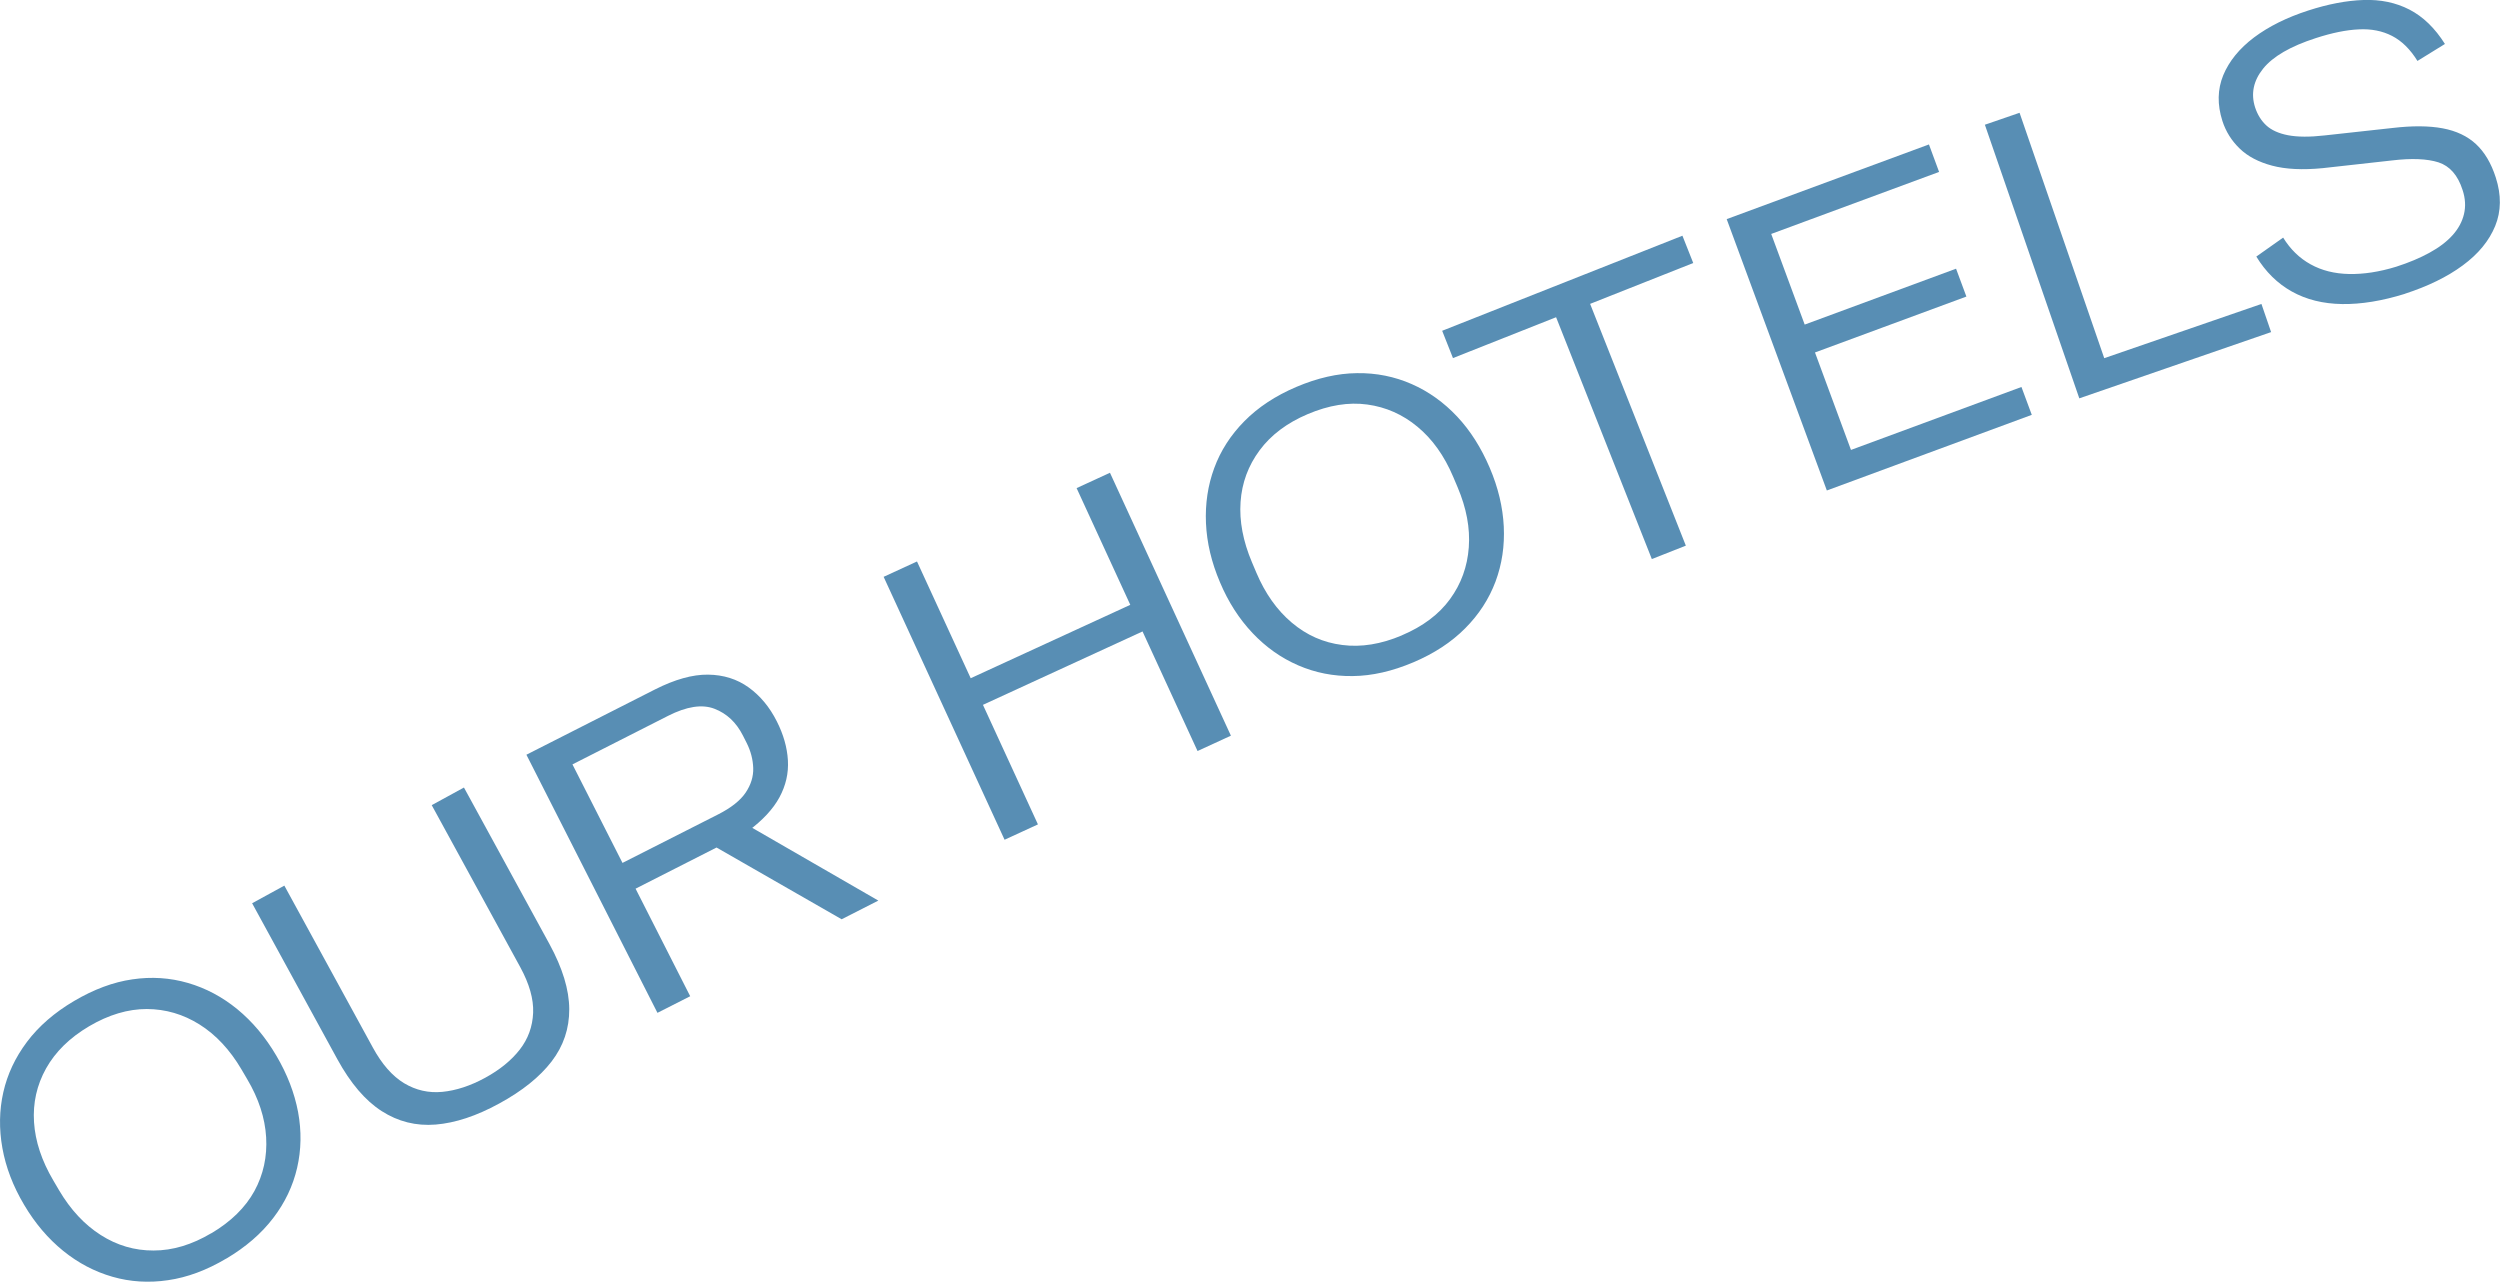
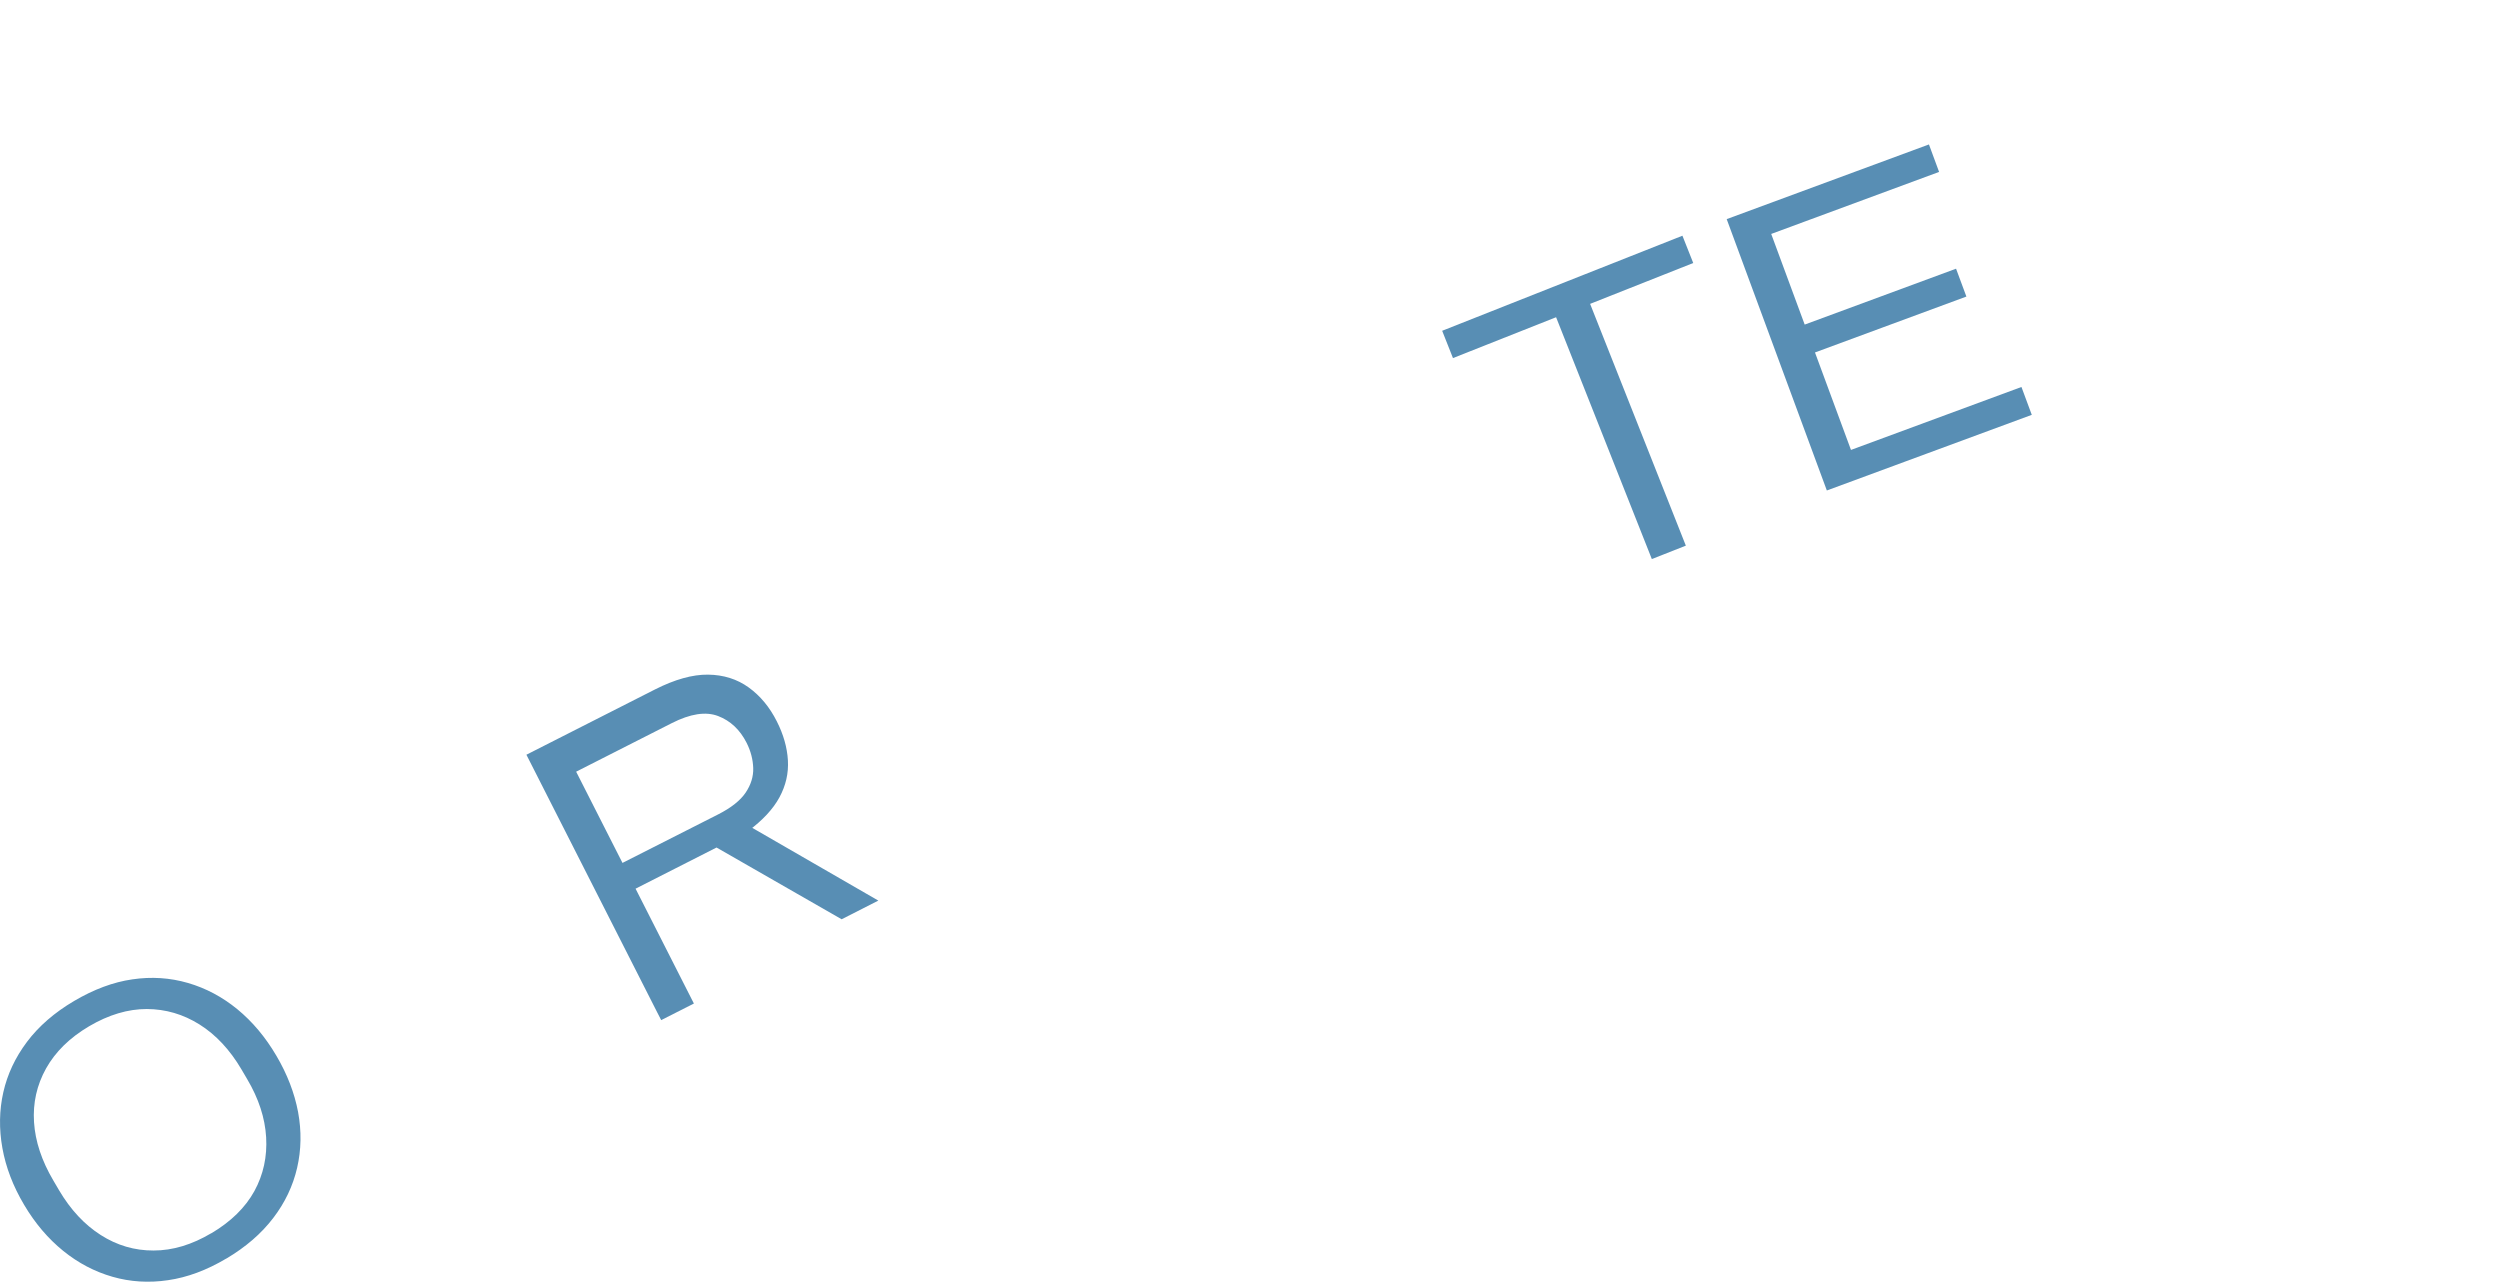
<svg xmlns="http://www.w3.org/2000/svg" id="Ebene_2" data-name="Ebene 2" viewBox="0 0 263.77 135.23">
  <defs>
    <style> .cls-1 { fill: #588eb4; } </style>
  </defs>
  <g id="OUR_HOTELS">
    <g>
      <path class="cls-1" d="M23.87,132.79c-2.07,1.23-4.12,1.99-6.14,2.28-2.02.3-3.98.18-5.86-.36-1.88-.54-3.62-1.45-5.21-2.74-1.59-1.29-2.97-2.91-4.12-4.86-1.17-1.97-1.93-3.97-2.29-5.99-.36-2.02-.33-3.98.1-5.88s1.26-3.67,2.5-5.32c1.24-1.65,2.9-3.09,4.97-4.31,2.07-1.22,4.12-1.99,6.14-2.28,2.02-.3,3.98-.17,5.87.38,1.89.55,3.62,1.47,5.21,2.77,1.58,1.3,2.96,2.93,4.12,4.91,1.15,1.95,1.91,3.93,2.29,5.94.37,2.01.34,3.97-.1,5.88-.44,1.91-1.28,3.68-2.53,5.31-1.25,1.64-2.9,3.06-4.94,4.27ZM22.3,130.12c2.07-1.23,3.58-2.71,4.54-4.45.95-1.74,1.36-3.64,1.24-5.68-.12-2.04-.79-4.09-2-6.13l-.61-1.04c-1.22-2.07-2.7-3.65-4.42-4.73-1.72-1.08-3.57-1.62-5.56-1.63-1.99,0-4.02.6-6.09,1.82-2.05,1.21-3.56,2.7-4.54,4.45-.98,1.76-1.4,3.65-1.27,5.67.13,2.02.81,4.07,2.03,6.14l.61,1.04c1.21,2.05,2.67,3.62,4.39,4.72,1.72,1.1,3.58,1.65,5.59,1.64,2.01,0,4.04-.61,6.09-1.83Z" />
-       <path class="cls-1" d="M52.65,116.44c-2.39,1.31-4.62,2.04-6.68,2.21-2.07.17-3.97-.31-5.7-1.42-1.73-1.11-3.29-2.94-4.68-5.48l-8.99-16.45,3.4-1.86,9.34,17.09c.96,1.76,2.06,3.01,3.3,3.76,1.24.74,2.58,1.05,4.03.91,1.44-.14,2.95-.63,4.51-1.48,1.56-.85,2.78-1.85,3.66-2.98.88-1.13,1.35-2.43,1.41-3.88.06-1.45-.4-3.06-1.36-4.82l-9.34-17.09,3.4-1.86,9.03,16.53c1.37,2.52,2.07,4.8,2.08,6.85.01,2.05-.61,3.89-1.86,5.52-1.25,1.63-3.09,3.11-5.53,4.44Z" />
-       <path class="cls-1" d="M69.36,106.85l-13.82-27.22,13.57-6.89c2.1-1.06,3.96-1.58,5.6-1.56,1.63.02,3.06.47,4.28,1.35s2.21,2.07,2.97,3.58c.7,1.38,1.09,2.75,1.17,4.11.08,1.36-.22,2.66-.89,3.9-.67,1.24-1.77,2.42-3.29,3.55l-.68-.96,14.4,8.31-3.87,1.97-13.2-7.57-9.62,4.89-1.38-2.72,11.16-5.66c1.38-.7,2.35-1.47,2.91-2.3.56-.83.83-1.7.8-2.6s-.26-1.79-.7-2.66l-.39-.77c-.7-1.38-1.7-2.32-3-2.82-1.3-.5-2.93-.25-4.9.75l-12.23,6.21,1.31-2.74,13.26,26.11-3.45,1.75Z" />
-       <path class="cls-1" d="M105.99,88.6l-12.76-27.74,3.52-1.62,12.76,27.74-3.52,1.62ZM102.81,74.78l-1.29-2.81,18.59-8.55,1.29,2.81-18.59,8.55ZM126.35,79.24l-12.76-27.74,3.52-1.62,12.76,27.74-3.52,1.62Z" />
-       <path class="cls-1" d="M149.12,69.88c-2.22.94-4.35,1.43-6.39,1.45-2.04.03-3.96-.35-5.76-1.13s-3.4-1.91-4.81-3.4c-1.41-1.49-2.56-3.27-3.44-5.36-.9-2.11-1.39-4.19-1.48-6.24-.09-2.05.2-3.99.87-5.81.67-1.83,1.73-3.48,3.18-4.95,1.45-1.47,3.28-2.68,5.49-3.62s4.35-1.43,6.39-1.45c2.04-.03,3.97.36,5.77,1.15,1.8.79,3.4,1.94,4.8,3.43,1.4,1.49,2.54,3.3,3.44,5.41.89,2.08,1.38,4.15,1.48,6.19.1,2.04-.19,3.98-.87,5.81-.69,1.83-1.75,3.48-3.21,4.94-1.45,1.46-3.27,2.65-5.46,3.58ZM147.91,67.03c2.22-.94,3.91-2.21,5.08-3.82,1.17-1.6,1.83-3.42,1.98-5.46.15-2.04-.25-4.15-1.18-6.34l-.47-1.11c-.94-2.22-2.19-3.97-3.76-5.27-1.56-1.3-3.33-2.08-5.3-2.35-1.97-.27-4.06.07-6.28,1.01-2.19.93-3.88,2.2-5.08,3.82-1.2,1.62-1.87,3.43-2.01,5.45-.14,2.02.26,4.14,1.2,6.36l.47,1.11c.93,2.19,2.17,3.94,3.73,5.26,1.56,1.32,3.33,2.11,5.33,2.36,1.99.26,4.09-.08,6.28-1.01Z" />
+       <path class="cls-1" d="M69.36,106.85l-13.82-27.22,13.57-6.89c2.1-1.06,3.96-1.58,5.6-1.56,1.63.02,3.06.47,4.28,1.35s2.21,2.07,2.97,3.58c.7,1.38,1.09,2.75,1.17,4.11.08,1.36-.22,2.66-.89,3.9-.67,1.24-1.77,2.42-3.29,3.55l-.68-.96,14.4,8.31-3.87,1.97-13.2-7.57-9.62,4.89-1.38-2.72,11.16-5.66c1.38-.7,2.35-1.47,2.91-2.3.56-.83.83-1.7.8-2.6s-.26-1.79-.7-2.66c-.7-1.38-1.7-2.32-3-2.82-1.3-.5-2.93-.25-4.9.75l-12.23,6.21,1.31-2.74,13.26,26.11-3.45,1.75Z" />
      <path class="cls-1" d="M174.28,58.98l-10.1-25.51-10.88,4.31-1.14-2.88,25.35-10.03,1.14,2.88-10.88,4.31,10.1,25.51-3.6,1.42Z" />
      <path class="cls-1" d="M192.75,51.76l-10.57-28.64,21.34-7.88,1.07,2.9-18.84,6.96.65-1.71,9.34,25.29-1.58-.79,19.12-7.06,1.09,2.94-21.62,7.98ZM190.65,37.5l-1.09-2.94,16.82-6.21,1.09,2.94-16.82,6.21Z" />
-       <path class="cls-1" d="M219.38,42.02l-9.96-28.86,3.66-1.26,9.3,26.95-1.26-.75,17.48-6.03,1.02,2.97-20.24,6.99Z" />
-       <path class="cls-1" d="M253.74,31c-2.41.75-4.62,1.11-6.63,1.08-2.01-.03-3.78-.47-5.3-1.32-1.52-.85-2.77-2.08-3.75-3.69l2.83-2c.76,1.23,1.72,2.17,2.9,2.82,1.17.65,2.52.99,4.06,1.02,1.53.03,3.19-.22,4.97-.77,1.34-.43,2.51-.92,3.52-1.48,1.01-.55,1.82-1.17,2.43-1.85.61-.68,1.01-1.42,1.2-2.22.19-.8.15-1.65-.15-2.55-.5-1.56-1.35-2.52-2.54-2.91-1.19-.38-2.83-.45-4.92-.2l-7.28.81c-2.13.21-3.92.12-5.35-.26-1.43-.38-2.58-.98-3.43-1.81-.85-.82-1.46-1.79-1.82-2.91-.55-1.72-.52-3.33.09-4.82.62-1.49,1.7-2.82,3.25-3.99,1.55-1.16,3.46-2.11,5.72-2.84,2.1-.68,4.04-1.05,5.83-1.11s3.4.27,4.84,1.01c1.44.74,2.69,1.95,3.75,3.63l-2.9,1.79c-.76-1.23-1.65-2.11-2.68-2.64-1.03-.53-2.2-.76-3.52-.69-1.32.06-2.83.37-4.52.92-2.67.86-4.53,1.94-5.56,3.22-1.03,1.28-1.31,2.65-.85,4.09.25.76.64,1.4,1.18,1.9.54.5,1.31.85,2.3,1.04,1,.19,2.28.2,3.85.02l7.2-.79c2.06-.24,3.81-.23,5.26.04,1.44.27,2.62.83,3.52,1.67.9.84,1.6,2.01,2.08,3.51.6,1.86.58,3.56-.06,5.13-.64,1.56-1.78,2.95-3.43,4.16-1.64,1.21-3.68,2.2-6.11,2.99Z" />
    </g>
  </g>
</svg>